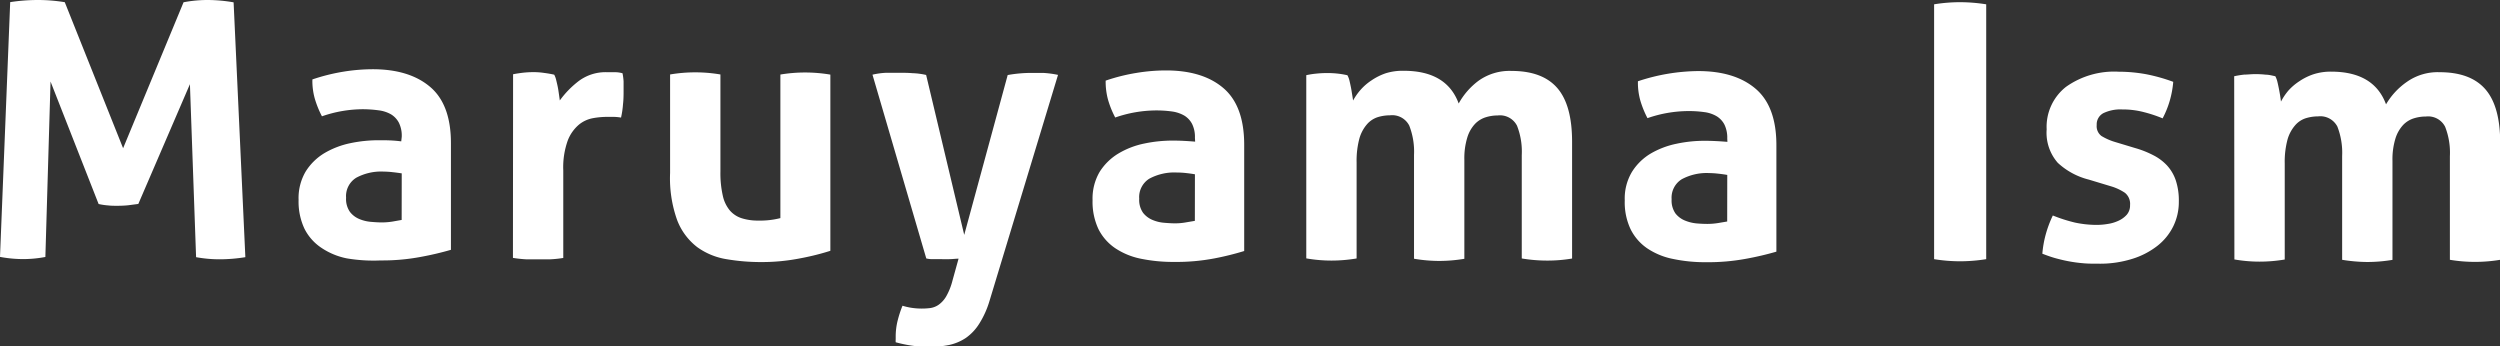
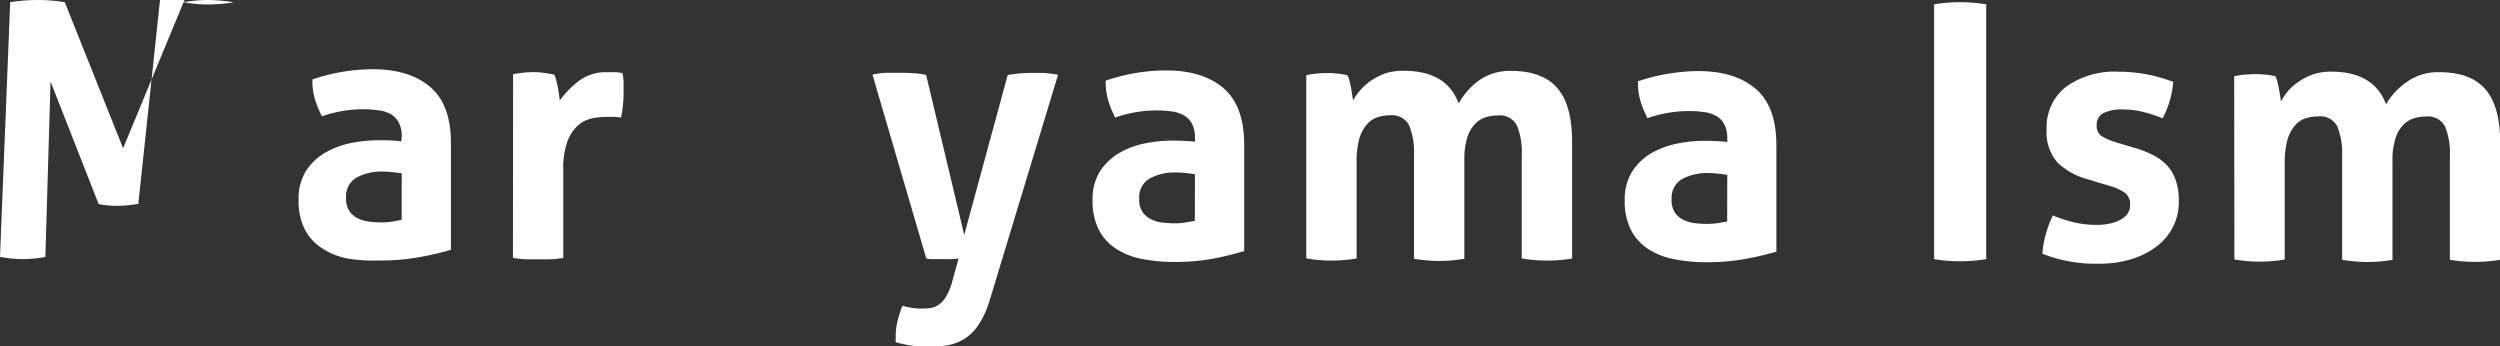
<svg xmlns="http://www.w3.org/2000/svg" width="353.16" height="48.91" viewBox="0 0 353.16 48.91">
  <rect x="0" y="0" width="353.16" height="48.91" fill="#333333" stroke="none" />
  <defs>
    <style>
      .a {
        fill: #fff;
      }
    </style>
  </defs>
  <title>title-maruyama-ism</title>
  <g>
-     <path class="a" d="M1.44.3A26.09,26.09,0,0,1,5.3,0,23.53,23.53,0,0,1,9.15.31l8.24,20.63L25.93.32A18.21,18.21,0,0,1,29.38,0,21.7,21.7,0,0,1,33,.33l1.66,36a23.21,23.21,0,0,1-3.61.3,18.72,18.72,0,0,1-3.35-.3l-.87-24.44L19.54,28.81,18.08,29c-.5.05-1,.07-1.5.07s-.87,0-1.3-.05a9.58,9.58,0,0,1-1.35-.2L7.14,11.52,6.41,36.3a16.86,16.86,0,0,1-3.11.3A18.11,18.11,0,0,1,0,36.29Z" />
+     <path class="a" d="M1.44.3A26.09,26.09,0,0,1,5.3,0,23.53,23.53,0,0,1,9.15.31l8.24,20.63L25.93.32A18.21,18.21,0,0,1,29.38,0,21.7,21.7,0,0,1,33,.33a23.21,23.21,0,0,1-3.61.3,18.72,18.72,0,0,1-3.35-.3l-.87-24.44L19.54,28.81,18.08,29c-.5.05-1,.07-1.5.07s-.87,0-1.3-.05a9.58,9.58,0,0,1-1.35-.2L7.14,11.52,6.41,36.3a16.86,16.86,0,0,1-3.11.3A18.11,18.11,0,0,1,0,36.29Z" />
    <path class="a" d="M56.75,19.34a4.11,4.11,0,0,0-.4-2,3.05,3.05,0,0,0-1.1-1.18,4.64,4.64,0,0,0-1.73-.57,17.22,17.22,0,0,0-2.28-.16,17.78,17.78,0,0,0-5.76,1,13.75,13.75,0,0,1-1-2.46,9.24,9.24,0,0,1-.35-2.75,27.34,27.34,0,0,1,4.41-1.1,26.43,26.43,0,0,1,4.1-.34q5.2,0,8.14,2.51t2.92,8l0,15a43.13,43.13,0,0,1-4.26,1,29.27,29.27,0,0,1-5.66.5A22.64,22.64,0,0,1,49,36.5,9.86,9.86,0,0,1,45.39,35,7,7,0,0,1,43,32.29a9,9,0,0,1-.82-4.06,7.38,7.38,0,0,1,1-4,7.94,7.94,0,0,1,2.65-2.6,12,12,0,0,1,3.64-1.4,19.42,19.42,0,0,1,4-.42c1,0,2,0,3.21.16Zm0,5.15c-.4-.06-.83-.12-1.3-.17a12,12,0,0,0-1.25-.08,7.41,7.41,0,0,0-3.88.87,3.05,3.05,0,0,0-1.43,2.83,3.15,3.15,0,0,0,.55,2,3.22,3.22,0,0,0,1.32,1,5.39,5.39,0,0,0,1.65.4c.59.05,1.1.08,1.53.08a9.48,9.48,0,0,0,1.5-.12l1.3-.23Z" />
    <path class="a" d="M72.48,10.49c.5-.1,1-.17,1.43-.22a13.3,13.3,0,0,1,1.47-.08,10.31,10.31,0,0,1,1.48.11c.48.06,1,.15,1.43.25a2.87,2.87,0,0,1,.27.72c.08.32.16.66.23,1s.12.7.17,1.05.09.64.12.87a13.15,13.15,0,0,1,2.71-2.77,6.34,6.34,0,0,1,4-1.22c.33,0,.72,0,1.15,0a4,4,0,0,1,1,.15,8.5,8.5,0,0,1,.15,1.15c0,.43,0,.89,0,1.35s0,1.19-.08,1.85a12.53,12.53,0,0,1-.28,1.91,6.47,6.47,0,0,0-1.22-.1h-.83a11.31,11.31,0,0,0-1.9.18,4.36,4.36,0,0,0-2,.92,5.54,5.54,0,0,0-1.58,2.25,11.23,11.23,0,0,0-.63,4.21V36.44a15.7,15.7,0,0,1-1.8.19c-.6,0-1.19,0-1.76,0s-1.14,0-1.72,0a17.32,17.32,0,0,1-1.83-.2Z" />
-     <path class="a" d="M94.66,10.52a21.21,21.21,0,0,1,7.11,0l0,13.72a14.32,14.32,0,0,0,.33,3.38,4.88,4.88,0,0,0,1,2.11,3.69,3.69,0,0,0,1.68,1.1,7.53,7.53,0,0,0,2.35.33,11.49,11.49,0,0,0,3.11-.35l0-20.28a21.3,21.3,0,0,1,3.51-.29,21.63,21.63,0,0,1,3.55.3l0,24.89A35.54,35.54,0,0,1,113,36.5a27.92,27.92,0,0,1-5.48.52,28.87,28.87,0,0,1-4.91-.41,9.65,9.65,0,0,1-4.13-1.71,8.73,8.73,0,0,1-2.82-3.8,17.52,17.52,0,0,1-1-6.66Z" />
    <path class="a" d="M123.25,10.55a10.34,10.34,0,0,1,2-.27l1.62,0c.67,0,1.36,0,2.06.06a9.72,9.72,0,0,1,1.9.25l5.38,22.59,6.14-22.58a18.94,18.94,0,0,1,3.4-.3l1.6,0a13.23,13.23,0,0,1,2.11.28l-9.7,32a12.88,12.88,0,0,1-1.43,3.15,6.94,6.94,0,0,1-1.88,2,6.84,6.84,0,0,1-2.36,1,13.79,13.79,0,0,1-2.8.27,16.08,16.08,0,0,1-2.53-.18,18.8,18.8,0,0,1-2.23-.47,2.58,2.58,0,0,1,0-.43v-.38a9.23,9.23,0,0,1,.28-2.27,15.81,15.81,0,0,1,.68-2.08,9.06,9.06,0,0,0,1.2.28,9.48,9.48,0,0,0,1.5.12,9.66,9.66,0,0,0,1.2-.07,2.77,2.77,0,0,0,1.18-.45,3.8,3.8,0,0,0,1.08-1.18,8.85,8.85,0,0,0,.9-2.25l.86-3.1c-.37,0-.78.06-1.23.07s-.91,0-1.38,0h-1.05a3.59,3.59,0,0,1-.9-.1Z" />
    <path class="a" d="M168.8,19.46a4.1,4.1,0,0,0-.4-1.95,3,3,0,0,0-1.1-1.18,4.77,4.77,0,0,0-1.72-.58,16,16,0,0,0-2.28-.15,17.78,17.78,0,0,0-5.76,1,13.14,13.14,0,0,1-1-2.46,9.63,9.63,0,0,1-.35-2.75,26.33,26.33,0,0,1,4.41-1.1,25.46,25.46,0,0,1,4.11-.34q5.21,0,8.13,2.51t2.92,8l0,15a40,40,0,0,1-4.25,1.05,28.62,28.62,0,0,1-5.66.49,22.67,22.67,0,0,1-4.68-.45,10.09,10.09,0,0,1-3.66-1.51,7.12,7.12,0,0,1-2.35-2.7,9.07,9.07,0,0,1-.82-4.06,7.44,7.44,0,0,1,1-4,8,8,0,0,1,2.66-2.6,11.67,11.67,0,0,1,3.63-1.4,19.51,19.51,0,0,1,4-.42c1,0,2,.05,3.2.15Zm0,5.16c-.4-.07-.84-.13-1.3-.18a11.93,11.93,0,0,0-1.26-.07,7.44,7.44,0,0,0-3.88.87,3.06,3.06,0,0,0-1.43,2.83,3.17,3.17,0,0,0,.55,2,3.31,3.31,0,0,0,1.33,1,5.25,5.25,0,0,0,1.65.4c.58.05,1.09.08,1.52.08a8.47,8.47,0,0,0,1.51-.13l1.3-.22Z" />
    <path class="a" d="M184.53,10.62a11.46,11.46,0,0,1,1.41-.22,14.41,14.41,0,0,1,1.55-.08,13.06,13.06,0,0,1,1.5.08,11.92,11.92,0,0,1,1.35.23,2.91,2.91,0,0,1,.28.72c.08.32.15.65.22,1s.12.7.17,1,.1.62.13.85a8.54,8.54,0,0,1,1.05-1.5,7.62,7.62,0,0,1,1.56-1.35,8.4,8.4,0,0,1,2-1A8,8,0,0,1,198.3,10q6.06,0,7.76,4.62a10.06,10.06,0,0,1,2.83-3.23,7.53,7.53,0,0,1,4.63-1.37c2.94,0,5.1.82,6.49,2.44s2.07,4.15,2.07,7.58l0,16.48a20.67,20.67,0,0,1-3.56.29,21.54,21.54,0,0,1-3.55-.3V21.92a10,10,0,0,0-.67-4.16,2.7,2.7,0,0,0-2.73-1.45,5.64,5.64,0,0,0-1.67.25,3.59,3.59,0,0,0-1.51.92,4.86,4.86,0,0,0-1.1,1.9,10,10,0,0,0-.43,3.18v14a21.75,21.75,0,0,1-3.56.3,21.56,21.56,0,0,1-3.55-.31V21.9a10.12,10.12,0,0,0-.67-4.15,2.7,2.7,0,0,0-2.73-1.46,5.93,5.93,0,0,0-1.7.25,3.41,3.41,0,0,0-1.53,1,5.25,5.25,0,0,0-1.08,2,12.12,12.12,0,0,0-.4,3.4l0,13.57a21.54,21.54,0,0,1-3.55.3,20.72,20.72,0,0,1-3.56-.31Z" />
    <path class="a" d="M244,19.55a4.22,4.22,0,0,0-.4-1.95,3,3,0,0,0-1.1-1.18,4.53,4.53,0,0,0-1.73-.58,15.76,15.76,0,0,0-2.28-.15,17.76,17.76,0,0,0-5.76,1,13.67,13.67,0,0,1-1-2.45,9.36,9.36,0,0,1-.35-2.76,27.57,27.57,0,0,1,8.51-1.44q5.2,0,8.13,2.51t2.92,8v15a42.87,42.87,0,0,1-4.26,1,29.39,29.39,0,0,1-5.66.49,22,22,0,0,1-4.68-.46,10,10,0,0,1-3.65-1.5,7.07,7.07,0,0,1-2.35-2.71,8.88,8.88,0,0,1-.82-4.06,7.32,7.32,0,0,1,1-4,7.87,7.87,0,0,1,2.65-2.61,12,12,0,0,1,3.64-1.39,18.75,18.75,0,0,1,4-.42q1.45,0,3.21.15Zm0,5.16c-.4-.07-.83-.13-1.3-.18a12.15,12.15,0,0,0-1.25-.08,7.41,7.41,0,0,0-3.88.87,3.06,3.06,0,0,0-1.43,2.83,3.19,3.19,0,0,0,.54,2,3.29,3.29,0,0,0,1.33,1,5.71,5.71,0,0,0,1.65.41c.58.05,1.09.07,1.53.07a9.48,9.48,0,0,0,1.5-.12l1.3-.22Z" />
    <path class="a" d="M273.22.61a22.74,22.74,0,0,1,3.65-.3,23.87,23.87,0,0,1,3.71.3l0,36a23.54,23.54,0,0,1-3.66.3,23.08,23.08,0,0,1-3.7-.3Z" />
    <path class="a" d="M295.07,25.37A10,10,0,0,1,290.69,23a6.43,6.43,0,0,1-1.57-4.73,7.17,7.17,0,0,1,2.73-6,11.74,11.74,0,0,1,7.44-2.14,21.65,21.65,0,0,1,3.86.35A24.9,24.9,0,0,1,307,11.56a13.56,13.56,0,0,1-.5,2.7,13.15,13.15,0,0,1-1,2.46,18.7,18.7,0,0,0-2.65-.88,11.75,11.75,0,0,0-3.05-.38,5.58,5.58,0,0,0-2.66.52,1.79,1.79,0,0,0-.95,1.68,1.72,1.72,0,0,0,.67,1.55,8.13,8.13,0,0,0,1.93.85l2.85.86a13.61,13.61,0,0,1,2.53,1,7,7,0,0,1,1.93,1.43,5.9,5.9,0,0,1,1.25,2.1,9.06,9.06,0,0,1,.44,3.05,7.8,7.8,0,0,1-.78,3.46,8,8,0,0,1-2.25,2.77,11.07,11.07,0,0,1-3.59,1.85,15.19,15.19,0,0,1-4.75.67c-.8,0-1.54,0-2.21-.07a18.92,18.92,0,0,1-1.92-.26c-.62-.11-1.23-.26-1.83-.42s-1.25-.39-1.95-.66a14.76,14.76,0,0,1,.48-2.73,16.14,16.14,0,0,1,1-2.67,21.68,21.68,0,0,0,3.12,1,14.76,14.76,0,0,0,3.08.33,9.48,9.48,0,0,0,1.53-.13,5.43,5.43,0,0,0,1.53-.45,3.54,3.54,0,0,0,1.18-.85,2,2,0,0,0,.47-1.37,2,2,0,0,0-.72-1.73,7.16,7.16,0,0,0-2-.93Z" />
    <path class="a" d="M315.61,10.77a13.8,13.8,0,0,1,1.41-.23c.46,0,1-.07,1.55-.07a13.06,13.06,0,0,1,1.5.08c.43,0,.88.12,1.35.22a3.19,3.19,0,0,1,.28.73c.08.32.15.65.22,1s.13.7.18,1,.09.62.12.85a8.54,8.54,0,0,1,1-1.5,7.62,7.62,0,0,1,1.56-1.35,8.29,8.29,0,0,1,2-1,7.94,7.94,0,0,1,2.52-.38q6.06,0,7.76,4.62A10,10,0,0,1,340,11.57a7.55,7.55,0,0,1,4.63-1.37c2.94,0,5.1.82,6.49,2.44s2.07,4.15,2.07,7.58l0,16.48a21.57,21.57,0,0,1-7.11,0V22.07a10,10,0,0,0-.67-4.16,2.69,2.69,0,0,0-2.72-1.45,5.65,5.65,0,0,0-1.68.25,3.59,3.59,0,0,0-1.51.92,5,5,0,0,0-1.1,1.9,10,10,0,0,0-.43,3.18v14a21.75,21.75,0,0,1-3.56.3,22.71,22.71,0,0,1-3.55-.31V22.05a10.2,10.2,0,0,0-.67-4.16,2.71,2.71,0,0,0-2.73-1.45,5.93,5.93,0,0,0-1.7.25,3.33,3.33,0,0,0-1.53,1,5.25,5.25,0,0,0-1.08,2,12.12,12.12,0,0,0-.4,3.4l0,13.57a21.54,21.54,0,0,1-3.55.3,20.72,20.72,0,0,1-3.56-.31Z" />
  </g>
</svg>